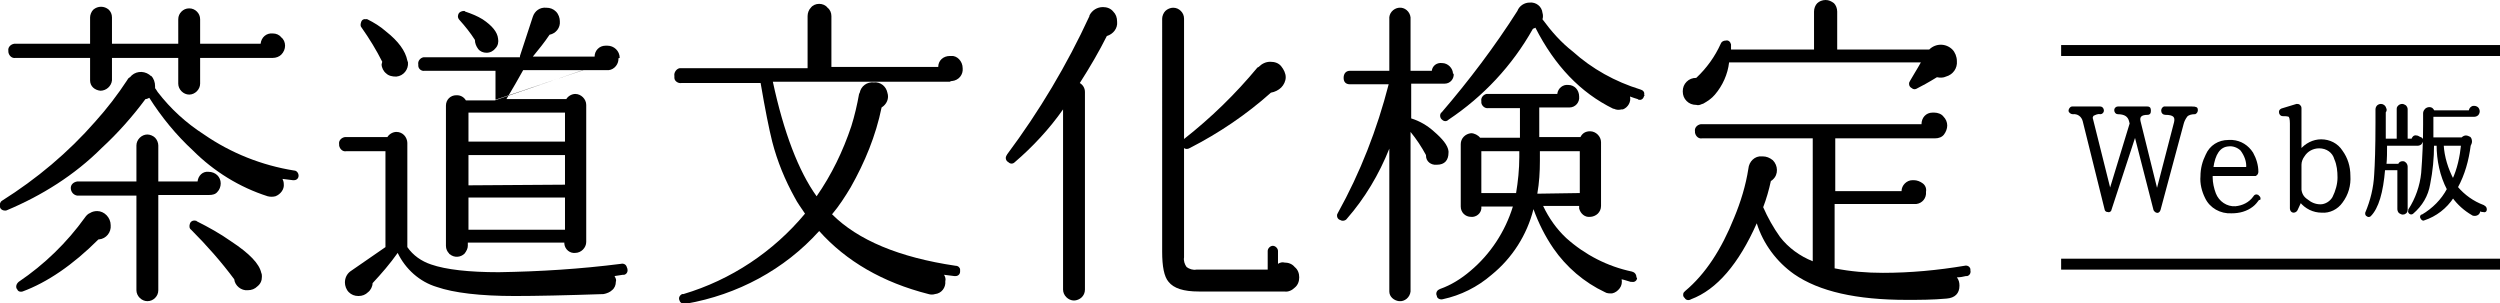
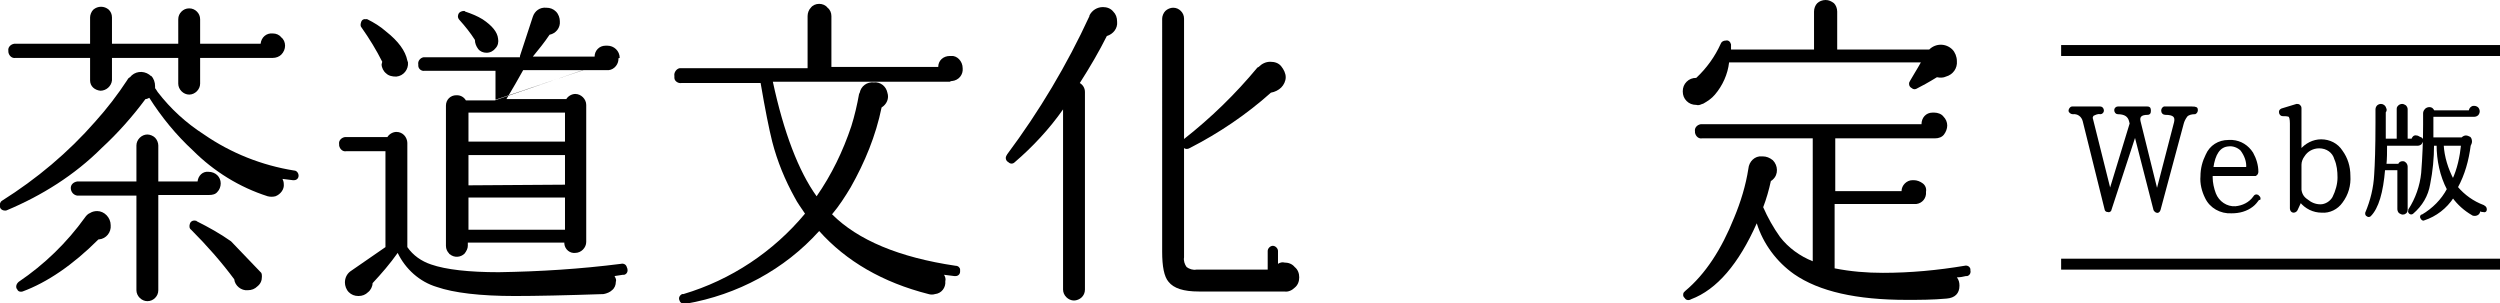
<svg xmlns="http://www.w3.org/2000/svg" version="1.1" id="レイヤー_1" x="0px" y="0px" viewBox="0 0 388.5 47.1" style="enable-background:new 0 0 388.5 47.1;" xml:space="preserve">
  <style type="text/css">
	.st0{stroke:#000000;stroke-width:0.3;stroke-miterlimit:1.72;}
</style>
-   <path d="M46.4,27.3c0,0.4-0.3,0.7-0.7,0.7c-0.1,0-0.1,0-0.2,0l-1.6-0.2c0.1,0.2,0.2,0.5,0.2,0.8c0.1,0.8-0.5,1.6-1.3,1.9  c-0.4,0.1-0.8,0.1-1.2,0c-4.4-1.4-8.4-3.9-11.6-7.1c-2.6-2.4-4.9-5.2-6.8-8.2c-0.2,0.1-0.4,0.2-0.6,0.2c-2,2.7-4.3,5.3-6.8,7.6  c-4.2,4.2-9.3,7.4-14.8,9.7c-0.4,0.1-0.9-0.1-1-0.5c-0.1-0.4,0-0.8,0.3-1c5.4-3.4,10.3-7.5,14.5-12.3c1.8-2,3.5-4.2,5-6.5  c0.1-0.2,0.2-0.3,0.4-0.4c0.7-0.9,2-1.1,3-0.4c0.1,0.1,0.2,0.2,0.3,0.2c0.4,0.4,0.6,1,0.6,1.6v0.3c0.1,0.1,0.2,0.3,0.4,0.6  c2,2.6,4.4,4.8,7.2,6.6c4.2,2.9,9,4.8,14,5.6c0.4,0,0.7,0.4,0.7,0.8C46.4,27.2,46.4,27.2,46.4,27.3z M44.3,7.1c0,0.5-0.2,1-0.6,1.4  C43.4,8.8,42.9,9,42.4,9H31.1v4c0,0.9-0.8,1.7-1.7,1.7c-0.9,0-1.7-0.8-1.7-1.7V9H17.4v3.5c-0.1,0.9-0.9,1.6-1.8,1.6  C14.7,14,14,13.4,14,12.5V9H2.4c-0.5,0.1-1-0.3-1.1-0.9c0-0.1,0-0.1,0-0.2c-0.1-0.5,0.3-1,0.9-1.1c0.1,0,0.1,0,0.2,0H14V2.7  c0-0.4,0.2-0.9,0.5-1.2c0.7-0.6,1.7-0.6,2.4,0c0.3,0.3,0.5,0.7,0.5,1.2v4.1h10.3V3c0-0.5,0.2-0.9,0.5-1.2c0.3-0.3,0.7-0.5,1.2-0.5  c0.5,0,0.9,0.2,1.2,0.5c0.3,0.3,0.5,0.7,0.5,1.2v3.8h9.4c0.1-1,0.9-1.7,1.9-1.6c0,0,0,0,0,0c0.5,0,1,0.2,1.3,0.6  C44.1,6.1,44.3,6.6,44.3,7.1z M17.2,35c0.1,1.1-0.7,2.1-1.8,2.2c0,0-0.1,0-0.1,0c-4,4-8,6.7-11.8,8.1c-0.3,0.1-0.7,0-0.8-0.3  c-0.3-0.3-0.2-0.8,0.1-1.1c0,0,0.1-0.1,0.1-0.1c4-2.7,7.5-6.1,10.3-10c0.2-0.3,0.5-0.6,0.8-0.7c0.3-0.2,0.7-0.3,1.1-0.3  C16.2,32.8,17.2,33.8,17.2,35z M34.3,28.5c0,0.5-0.2,1-0.5,1.3c-0.3,0.4-0.8,0.5-1.3,0.5h-7.9v14.8c0,0.5-0.2,0.9-0.5,1.2  c-0.3,0.3-0.7,0.5-1.2,0.5c-0.9,0-1.7-0.8-1.7-1.7V30.4h-9.2c-0.6-0.1-1-0.6-1-1.2c0-0.5,0.4-0.9,1-1h9.2v-5.6  c0-0.9,0.8-1.7,1.7-1.7c0.4,0,0.9,0.2,1.2,0.5c0.3,0.3,0.5,0.8,0.5,1.2v5.6h6.1c0.1-0.9,0.8-1.6,1.7-1.5c0,0,0,0,0,0  C33.5,26.7,34.3,27.5,34.3,28.5L34.3,28.5z M40.6,42.4c0.1,0.2,0.1,0.4,0.1,0.6c0,0.6-0.2,1.1-0.7,1.5c-0.4,0.4-0.9,0.6-1.5,0.6  c-1,0.1-2-0.7-2.1-1.7c-2-2.7-4.3-5.3-6.7-7.7c-0.3-0.2-0.3-0.6-0.2-0.9c0.1-0.4,0.5-0.6,0.9-0.5c0.1,0,0.1,0,0.2,0.1  c1.8,0.9,3.6,1.9,5.3,3.1C38.8,39.4,40.3,41,40.6,42.4L40.6,42.4z" />
+   <path d="M46.4,27.3c0,0.4-0.3,0.7-0.7,0.7c-0.1,0-0.1,0-0.2,0l-1.6-0.2c0.1,0.2,0.2,0.5,0.2,0.8c0.1,0.8-0.5,1.6-1.3,1.9  c-0.4,0.1-0.8,0.1-1.2,0c-4.4-1.4-8.4-3.9-11.6-7.1c-2.6-2.4-4.9-5.2-6.8-8.2c-0.2,0.1-0.4,0.2-0.6,0.2c-2,2.7-4.3,5.3-6.8,7.6  c-4.2,4.2-9.3,7.4-14.8,9.7c-0.4,0.1-0.9-0.1-1-0.5c-0.1-0.4,0-0.8,0.3-1c5.4-3.4,10.3-7.5,14.5-12.3c1.8-2,3.5-4.2,5-6.5  c0.1-0.2,0.2-0.3,0.4-0.4c0.7-0.9,2-1.1,3-0.4c0.1,0.1,0.2,0.2,0.3,0.2c0.4,0.4,0.6,1,0.6,1.6v0.3c0.1,0.1,0.2,0.3,0.4,0.6  c2,2.6,4.4,4.8,7.2,6.6c4.2,2.9,9,4.8,14,5.6c0.4,0,0.7,0.4,0.7,0.8C46.4,27.2,46.4,27.2,46.4,27.3z M44.3,7.1c0,0.5-0.2,1-0.6,1.4  C43.4,8.8,42.9,9,42.4,9H31.1v4c0,0.9-0.8,1.7-1.7,1.7c-0.9,0-1.7-0.8-1.7-1.7V9H17.4v3.5c-0.1,0.9-0.9,1.6-1.8,1.6  C14.7,14,14,13.4,14,12.5V9H2.4c-0.5,0.1-1-0.3-1.1-0.9c0-0.1,0-0.1,0-0.2c-0.1-0.5,0.3-1,0.9-1.1c0.1,0,0.1,0,0.2,0H14V2.7  c0-0.4,0.2-0.9,0.5-1.2c0.7-0.6,1.7-0.6,2.4,0c0.3,0.3,0.5,0.7,0.5,1.2v4.1h10.3V3c0-0.5,0.2-0.9,0.5-1.2c0.3-0.3,0.7-0.5,1.2-0.5  c0.5,0,0.9,0.2,1.2,0.5c0.3,0.3,0.5,0.7,0.5,1.2v3.8h9.4c0.1-1,0.9-1.7,1.9-1.6c0,0,0,0,0,0c0.5,0,1,0.2,1.3,0.6  C44.1,6.1,44.3,6.6,44.3,7.1z M17.2,35c0.1,1.1-0.7,2.1-1.8,2.2c0,0-0.1,0-0.1,0c-4,4-8,6.7-11.8,8.1c-0.3,0.1-0.7,0-0.8-0.3  c-0.3-0.3-0.2-0.8,0.1-1.1c0,0,0.1-0.1,0.1-0.1c4-2.7,7.5-6.1,10.3-10c0.2-0.3,0.5-0.6,0.8-0.7c0.3-0.2,0.7-0.3,1.1-0.3  C16.2,32.8,17.2,33.8,17.2,35z M34.3,28.5c0,0.5-0.2,1-0.5,1.3c-0.3,0.4-0.8,0.5-1.3,0.5h-7.9v14.8c0,0.5-0.2,0.9-0.5,1.2  c-0.3,0.3-0.7,0.5-1.2,0.5c-0.9,0-1.7-0.8-1.7-1.7V30.4h-9.2c-0.6-0.1-1-0.6-1-1.2c0-0.5,0.4-0.9,1-1h9.2v-5.6  c0-0.9,0.8-1.7,1.7-1.7c0.4,0,0.9,0.2,1.2,0.5c0.3,0.3,0.5,0.8,0.5,1.2v5.6h6.1c0.1-0.9,0.8-1.6,1.7-1.5c0,0,0,0,0,0  C33.5,26.7,34.3,27.5,34.3,28.5L34.3,28.5z M40.6,42.4c0.1,0.2,0.1,0.4,0.1,0.6c0,0.6-0.2,1.1-0.7,1.5c-0.4,0.4-0.9,0.6-1.5,0.6  c-1,0.1-2-0.7-2.1-1.7c-2-2.7-4.3-5.3-6.7-7.7c-0.3-0.2-0.3-0.6-0.2-0.9c0.1-0.4,0.5-0.6,0.9-0.5c0.1,0,0.1,0,0.2,0.1  c1.8,0.9,3.6,1.9,5.3,3.1L40.6,42.4z" />
  <path d="M97.5,41.8c0.1,0.4-0.1,0.8-0.5,0.9c-0.1,0-0.1,0-0.2,0l-1.3,0.2l0.1,0.2c0.1,0.2,0.2,0.4,0.1,0.7c0,0.5-0.2,1-0.6,1.3  c-0.3,0.3-0.8,0.5-1.3,0.6C87.9,45.9,83.3,46,80,46c-5.4,0-9.5-0.5-12.1-1.4c-2.7-0.8-4.9-2.8-6.1-5.3c-1.2,1.7-2.5,3.2-3.9,4.7  c0,0.5-0.3,1.1-0.7,1.4c-0.4,0.4-0.9,0.6-1.5,0.6c-0.6,0-1.1-0.2-1.5-0.6c-0.4-0.4-0.6-1-0.6-1.5c0-0.7,0.3-1.3,0.8-1.7l5.5-3.8  V23.5h-6.1c-0.5,0.1-1-0.3-1.1-0.9c0-0.1,0-0.1,0-0.2c-0.1-0.5,0.3-1,0.9-1.1c0.1,0,0.1,0,0.2,0h6.4c0.3-0.5,0.9-0.8,1.4-0.8  c0.5,0,0.9,0.2,1.2,0.5c0.3,0.3,0.5,0.8,0.5,1.2v16.2c0.9,1.3,2.2,2.2,3.7,2.7c2.3,0.8,5.9,1.2,10.5,1.2c6.4-0.1,12.7-0.5,19-1.3  c0.4-0.1,0.8,0.1,0.9,0.5C97.5,41.7,97.5,41.8,97.5,41.8z M63.4,9.7c0.1,1.1-0.7,2.1-1.8,2.2c0,0-0.1,0-0.1,0  c-0.5,0-1.1-0.1-1.5-0.5c-0.4-0.3-0.7-0.9-0.7-1.4l0.1-0.4c-0.9-1.8-2-3.6-3.2-5.3c-0.2-0.2-0.2-0.5-0.1-0.8  c0.1-0.4,0.4-0.6,0.8-0.5C57,2.9,57,3,57.1,3c1,0.5,2,1.1,2.9,1.9c1.9,1.5,3,3,3.3,4.5L63.4,9.7z M96.1,9c0.1,0.9-0.6,1.8-1.5,1.9  h-0.3h-13c-0.7,1.3-1.6,2.8-2.6,4.5H88c0.3-0.5,0.9-0.8,1.4-0.8c0.9,0,1.7,0.8,1.7,1.7v21.3c0,0.9-0.8,1.7-1.7,1.7  c-0.8,0.1-1.6-0.5-1.7-1.4c0-0.1,0-0.1,0-0.2h-15v0.5c0,0.4-0.2,0.8-0.5,1.2c-0.6,0.6-1.6,0.7-2.3,0.1c0,0-0.1,0-0.1-0.1  c-0.3-0.3-0.5-0.7-0.5-1.2V16.4c0-0.9,0.7-1.6,1.6-1.6c0,0,0,0,0.1,0c0.6,0,1.1,0.3,1.4,0.8h4.5 M77,15.5v-4.5H66  c-0.5,0.1-1-0.3-1-0.8c0-0.1,0-0.1,0-0.2c-0.1-0.5,0.3-1,0.8-1.1c0.1,0,0.2,0,0.3,0h14.7V8.7l2-6.1c0.3-0.9,1.1-1.5,2.1-1.4  c0.6,0,1.1,0.2,1.5,0.6c0.4,0.4,0.6,1,0.6,1.5c0.1,1-0.6,1.9-1.6,2.1c-0.8,1.2-1.7,2.3-2.6,3.4h9.6c0-0.9,0.7-1.7,1.7-1.7  c0.1,0,0.2,0,0.3,0c1,0,1.9,0.8,1.9,1.9L77,15.5z M77.4,6c0.1,0.5,0,1.1-0.4,1.5c-0.3,0.4-0.8,0.7-1.4,0.7c-0.5,0-1-0.2-1.3-0.6  c-0.3-0.4-0.5-0.9-0.5-1.4c-0.7-1.1-1.5-2.1-2.4-3.1c-0.2-0.2-0.3-0.5-0.2-0.8c0.1-0.4,0.5-0.6,0.9-0.6c0.1,0,0.1,0,0.2,0.1  c0.9,0.3,1.9,0.7,2.7,1.2C76.5,4,77.3,5,77.4,6z M87.8,22v-4.5h-15V22H87.8z M87.8,28.7v-4.6h-15v4.7L87.8,28.7z M87.8,35.7v-5h-15  v5H87.8z" />
  <path d="M149.6,10.6c0.1,1-0.6,1.9-1.7,2c0,0-0.1,0-0.1,0l-0.2,0.1h-27.5c1.7,7.9,4,13.9,6.8,17.8c2.3-3.3,4.1-7,5.4-10.9  c0.5-1.6,0.9-3.3,1.2-5l0.1-0.2c0.2-1,1.1-1.7,2.2-1.6c1-0.1,1.9,0.6,2.1,1.6c0.3,0.9-0.1,1.8-0.9,2.3c-0.9,4.4-2.6,8.5-4.8,12.4  c-0.9,1.5-1.8,2.9-2.9,4.2c4,4,10.4,6.7,19.2,8c0.4,0,0.7,0.3,0.7,0.6c0,0.1,0,0.2,0,0.3c0,0.4-0.3,0.7-0.7,0.7c-0.1,0-0.1,0-0.2,0  l-1.6-0.2c0.2,0.3,0.3,0.7,0.2,1c0.1,1-0.6,1.9-1.6,2c-0.3,0.1-0.7,0.1-1,0c-7.1-1.8-12.8-5.1-17-9.8c-5.4,6-12.7,9.9-20.7,11.3  c-0.4,0.1-0.9-0.1-1-0.5c-0.2-0.4,0-0.8,0.4-1c0.1,0,0.1,0,0.2,0c7.4-2.2,14-6.6,18.9-12.5c-0.6-0.9-1.2-1.7-1.6-2.5  c-1.5-2.7-2.7-5.6-3.5-8.7c-0.5-2-1.1-5-1.8-9.1h-12.3c-0.5,0.1-1.1-0.3-1.1-0.8c0-0.1,0-0.2,0-0.3c-0.1-0.5,0.3-1.1,0.8-1.2  c0.1,0,0.2,0,0.3,0h19.6V2.5c0-0.5,0.2-1,0.5-1.3c0.3-0.4,0.8-0.6,1.3-0.6c0.5,0,1,0.2,1.3,0.6c0.4,0.3,0.6,0.8,0.6,1.3v7.9h16.6  c0-1,0.8-1.7,1.8-1.7c0.1,0,0.1,0,0.2,0C148.7,8.6,149.6,9.5,149.6,10.6L149.6,10.6z" />
  <path d="M173.6,3.4c0.1,1-0.6,1.9-1.6,2.2c-1.2,2.4-2.6,4.8-4.2,7.3c0.5,0.3,0.8,0.8,0.8,1.4v30.7c0,0.5-0.2,0.9-0.5,1.2  c-0.3,0.3-0.8,0.5-1.2,0.5c-0.9,0-1.7-0.8-1.7-1.7v-28c-2.1,3-4.7,5.8-7.5,8.2c-0.3,0.3-0.7,0.3-1,0c-0.4-0.2-0.5-0.7-0.3-1  c0-0.1,0.1-0.1,0.1-0.2c5-6.7,9.3-13.9,12.8-21.5V2.4c0.4-0.8,1.2-1.3,2.1-1.3c0.6,0,1.2,0.2,1.6,0.7C173.4,2.2,173.6,2.7,173.6,3.4  z M201.9,43.1c0,0.6-0.2,1.2-0.7,1.6c-0.4,0.4-1,0.7-1.6,0.6h-13.3c-2.4,0-3.9-0.5-4.7-1.5c-0.7-0.8-1-2.4-1-4.7V2.9  c0-0.4,0.2-0.9,0.5-1.2c0.3-0.3,0.8-0.5,1.2-0.5c0.5,0,0.9,0.2,1.2,0.5c0.3,0.3,0.5,0.7,0.5,1.2v18.7c4.2-3.3,8-7,11.4-11.1l0.2-0.1  c0.5-0.5,1.1-0.8,1.8-0.8c0.7,0,1.3,0.2,1.7,0.7c0.4,0.5,0.7,1.1,0.7,1.7c0,0.6-0.3,1.2-0.7,1.6c-0.4,0.4-1,0.7-1.6,0.8  c-3.8,3.4-8.1,6.3-12.6,8.6c-0.3,0.2-0.7,0.2-0.9,0v17c-0.1,0.5,0.1,1.1,0.4,1.5c0.4,0.3,1,0.5,1.5,0.4H197V39  c0-0.4,0.4-0.8,0.8-0.8c0.4,0,0.8,0.4,0.8,0.8l0,0v2c0.3-0.2,0.7-0.3,1-0.2c0.6,0,1.2,0.2,1.6,0.7C201.7,41.9,201.9,42.5,201.9,43.1  z" />
-   <path d="M225.9,11.4c0.1,0.8-0.5,1.6-1.4,1.6c0,0-0.1,0-0.1,0h-5.1v5.4c1.3,0.4,2.5,1.1,3.5,2c1.4,1.2,2.2,2.2,2.3,3.1v0.2  c0,1.2-0.6,1.9-1.8,1.9c-0.9,0.1-1.7-0.5-1.7-1.4c0,0,0-0.1,0-0.1c-0.7-1.3-1.5-2.5-2.4-3.6v24.8c-0.1,0.9-0.9,1.6-1.8,1.5  c-0.8-0.1-1.5-0.7-1.5-1.5V23.1c-1.6,4-3.8,7.7-6.6,10.9c-0.2,0.3-0.7,0.4-1,0.2c-0.4-0.1-0.6-0.5-0.5-0.9c0-0.1,0.1-0.1,0.1-0.2  c3.5-6.3,6.1-13,7.9-20h-6c-0.7,0-1-0.4-1-1s0.3-1.1,1-1.1h6.1V3c-0.1-0.9,0.6-1.7,1.5-1.8s1.7,0.6,1.8,1.5c0,0.1,0,0.2,0,0.3v8h3.3  c0.1-0.8,0.8-1.3,1.6-1.2c0.9,0,1.7,0.8,1.7,1.7L225.9,11.4z M254.4,43.2c0,0.4-0.4,0.7-0.8,0.6c-0.1,0-0.1,0-0.2,0  c-0.4-0.1-0.9-0.3-1.4-0.4v0c0.1,0.5,0,1-0.3,1.4c-0.3,0.4-0.7,0.7-1.2,0.8c-0.4,0-0.8,0-1.1-0.2c-3.2-1.5-6-3.9-8-6.8  c-1.3-1.9-2.3-3.9-3.1-6.1c-1,4-3.3,7.6-6.5,10.2c-2.2,1.9-4.8,3.2-7.6,3.8c-0.4,0.1-0.8-0.1-0.9-0.4c0,0,0-0.1,0-0.1  c-0.2-0.3-0.1-0.8,0.3-1c0.1,0,0.1-0.1,0.2-0.1c1.7-0.6,3.3-1.6,4.7-2.8c3.1-2.6,5.4-6.1,6.6-10h-4.9c0.1,0.8-0.5,1.5-1.3,1.6  c-0.1,0-0.2,0-0.3,0c-0.9,0-1.6-0.7-1.6-1.6c0,0,0,0,0,0v-9.7c0-0.9,0.7-1.6,1.6-1.7c0,0,0,0,0,0c0.5,0,1.1,0.3,1.4,0.7h6.2v-4.6  h-4.9c-0.5,0.1-1-0.3-1.1-0.8c0-0.1,0-0.2,0-0.3c-0.1-0.5,0.3-1,0.8-1.1c0.1,0,0.2,0,0.3,0H242c0.1-0.9,0.9-1.5,1.7-1.4  c0.5,0,0.9,0.2,1.2,0.5c0.3,0.3,0.5,0.8,0.5,1.3c0.1,0.9-0.6,1.7-1.5,1.7c0,0-0.1,0-0.1,0h-4.6v4.6h6.4c0.3-0.6,0.8-0.9,1.5-0.9  c0.9,0,1.7,0.8,1.7,1.7V32c0,0.5-0.2,0.9-0.5,1.2c-0.3,0.3-0.8,0.5-1.2,0.5c-0.8,0.1-1.5-0.5-1.7-1.3c0-0.1,0-0.2,0-0.4h-5.6  c0.9,1.9,2.1,3.6,3.6,5c2.9,2.6,6.4,4.4,10.2,5.2c0.4,0.1,0.7,0.4,0.7,0.9C254.4,43.2,254.4,43.2,254.4,43.2L254.4,43.2z   M255.5,14.9c-0.1,0.4-0.4,0.7-0.8,0.6c-0.1,0-0.1,0-0.2-0.1c-0.3-0.1-0.7-0.2-1.2-0.4c0.2,0.8-0.3,1.7-1.1,2c-0.1,0-0.1,0-0.2,0  c-0.4,0.1-0.8,0.1-1.2-0.1h-0.1c-5.1-2.5-9.1-6.7-12.1-12.6c-0.1,0.1-0.3,0.1-0.4,0.2c-3.2,5.7-7.7,10.5-13.1,14.1  c-0.3,0.3-0.7,0.3-1,0c-0.3-0.2-0.4-0.7-0.2-1c0-0.1,0.1-0.1,0.1-0.1c4.3-5,8.3-10.3,11.8-15.8c0.3-0.8,1.1-1.3,1.9-1.3  c1-0.1,1.9,0.6,2,1.6c0.1,0.3,0.1,0.7,0,1c1.4,1.9,2.9,3.6,4.7,5c3,2.7,6.6,4.7,10.5,5.9c0.4,0.1,0.7,0.4,0.6,0.8  C255.6,14.8,255.6,14.8,255.5,14.9L255.5,14.9z M236.1,24.4v-0.9h-5.9V30h5.4C235.9,28.2,236.1,26.3,236.1,24.4z M245.5,30v-6.5  h-6.2v1.5c0,1.7-0.1,3.4-0.4,5.1L245.5,30z" />
  <path d="M304.1,9.5c0.1,1.1-0.6,2.1-1.7,2.4c-0.4,0.2-0.9,0.2-1.4,0.1c-1.3,0.8-2.4,1.4-3.2,1.8c-0.2,0.1-0.5,0.1-0.7-0.1  c-0.4-0.2-0.5-0.6-0.4-0.9c0-0.1,0.1-0.1,0.1-0.2c0.5-0.9,1.1-1.8,1.7-2.9h-29.8c-0.2,1.8-1,3.6-2.2,5c-0.5,0.6-1.1,1-1.8,1.4  l-0.3,0.1c-0.2,0.1-0.5,0.2-0.8,0.1c-0.6,0-1.1-0.2-1.5-0.6c-0.4-0.4-0.6-0.9-0.6-1.5c0-0.6,0.2-1.1,0.6-1.5  c0.4-0.4,0.9-0.6,1.5-0.6c1.6-1.5,2.9-3.3,3.8-5.3c0.1-0.3,0.4-0.5,0.8-0.5c0.4-0.1,0.7,0.2,0.8,0.6c0,0.1,0,0.1,0,0.2  c0,0.2,0,0.4,0,0.6h12.9V1.8c0-0.5,0.2-1,0.5-1.3c0.3-0.3,0.8-0.5,1.3-0.5c0.5,0,0.9,0.2,1.3,0.5c0.3,0.3,0.5,0.8,0.5,1.3v5.9h14.3  c1-1,2.6-1,3.6,0c0,0,0,0,0,0C303.8,8.1,304.1,8.8,304.1,9.5z M306.2,42c0.1,0.4-0.1,0.8-0.5,0.9c-0.1,0-0.1,0-0.2,0  c-0.4,0.1-0.9,0.2-1.4,0.2c0.3,0.4,0.4,0.8,0.4,1.3c0,1.2-0.7,1.9-2,2c-2.2,0.2-4.3,0.2-6.2,0.2c-7.8,0-13.6-1.3-17.5-4  c-2.7-1.9-4.8-4.7-5.8-7.9c-2.8,6.3-6.2,10.3-10.2,11.8c-0.3,0.2-0.8,0.2-1-0.2c0,0,0,0,0,0c-0.3-0.2-0.3-0.7-0.1-0.9  c0.1-0.1,0.1-0.1,0.2-0.2c3.1-2.6,5.6-6.4,7.6-11.4c1-2.4,1.8-5,2.2-7.6c0.1-1.1,1-2,2.1-1.9c0,0,0,0,0.1,0c0.6,0,1.1,0.2,1.6,0.6  c0.8,0.8,0.9,2.2,0,3c-0.1,0.1-0.2,0.2-0.3,0.2c-0.3,1.4-0.7,2.8-1.2,4.1c0.7,1.6,1.6,3.2,2.6,4.6c1.3,1.7,3.1,3,5.1,3.8V21.5h-17.2  c-0.5,0.1-1-0.3-1.1-0.9c0-0.1,0-0.1,0-0.2c-0.1-0.5,0.3-1,0.9-1.1c0.1,0,0.1,0,0.2,0h34.1c0-1,0.7-1.8,1.7-1.8c0.1,0,0.2,0,0.3,0  c0.5,0,1.1,0.2,1.4,0.6c0.4,0.4,0.6,0.9,0.6,1.4c0,0.5-0.2,1-0.5,1.4c-0.3,0.4-0.8,0.6-1.4,0.6h-15.5v8.2h10.3  c0-0.9,0.8-1.7,1.7-1.7c0.1,0,0.1,0,0.2,0c0.5,0,1,0.2,1.4,0.5c0.4,0.3,0.6,0.8,0.5,1.3c0.1,1-0.6,1.8-1.5,1.9c0,0,0,0-0.1,0l-0.3,0  h-12.3v10c2.5,0.5,5,0.7,7.5,0.7c4.3,0,8.5-0.4,12.7-1.1c0.4-0.1,0.8,0.1,0.9,0.5C306.2,41.9,306.2,41.9,306.2,42z" />
  <path class="st0" d="M341.4,17.1c0,0.2-0.1,0.4-0.3,0.5c0,0-0.1,0-0.1,0c-0.4,0-0.9,0.1-1.2,0.4c-0.3,0.4-0.5,0.8-0.6,1.2l-3.6,13.4  c-0.1,0.3-0.3,0.4-0.5,0.3c-0.1-0.1-0.3-0.2-0.3-0.3l-3-11.7L328,32.5c0,0.2-0.2,0.4-0.4,0.3c0,0-0.1,0-0.1,0  c-0.2,0-0.3-0.2-0.3-0.3l-3.4-13.7c-0.2-0.8-0.9-1.3-1.7-1.2c-0.2,0-0.5-0.2-0.5-0.4c0-0.2,0.2-0.5,0.4-0.5c0,0,0,0,0,0h4.4  c0.2,0,0.4,0.2,0.4,0.5c0,0.2-0.2,0.4-0.4,0.4c-0.4-0.1-0.8,0.1-1.2,0.3c-0.1,0.2-0.2,0.4-0.1,0.6l2.8,11.2l3.2-10.5l-0.1-0.4  c-0.2-0.8-0.8-1.2-1.9-1.2c-0.2,0-0.4-0.2-0.4-0.5c0-0.2,0.2-0.4,0.4-0.4h4.6c0.3,0,0.4,0.1,0.4,0.5s-0.1,0.5-0.4,0.5  c-1,0-1.4,0.4-1.2,1.2l2.7,10.9l2.8-10.8c0.2-0.9-0.2-1.3-1.5-1.3c-0.3,0-0.5-0.2-0.5-0.5c0-0.2,0.1-0.4,0.3-0.5c0,0,0.1,0,0.1,0  h4.2C341.3,16.7,341.4,16.8,341.4,17.1z" />
  <path class="st0" d="M351,30.9c-0.3,0.4-0.6,0.8-1,1.1c-0.9,0.7-2,1-3.2,1c-1.7,0.1-3.3-0.8-4-2.3c-0.5-1-0.8-2.2-0.7-3.3  c0-1.2,0.3-2.3,0.8-3.3c0.6-1.4,1.9-2.2,3.4-2.2c0.2,0,0.4,0,0.6,0c1.3,0.1,2.4,0.8,3.1,1.9c0.5,0.9,0.8,1.9,0.8,2.9  c0,0.2-0.1,0.4-0.3,0.5c0,0-0.1,0-0.1,0h-6.7v0.4c0,0.8,0.2,1.7,0.5,2.5c0.5,1.3,1.8,2.2,3.2,2.1c1.1-0.1,2.2-0.6,2.9-1.6  c0.1-0.2,0.3-0.3,0.5-0.2c0,0,0.1,0,0.1,0.1c0.2,0.1,0.3,0.3,0.2,0.5C351,30.8,351,30.8,351,30.9z M349.2,26.1c0.1-1-0.3-2-0.9-2.8  c-0.5-0.5-1.3-0.8-2-0.7c-1.4,0.1-2.2,1.3-2.5,3.5L349.2,26.1z" />
  <path class="st0" d="M365.1,27.3c0.1,1.5-0.3,2.9-1.2,4.1c-0.7,1-1.9,1.6-3.1,1.5c-1.3,0-2.5-0.6-3.3-1.6l-0.6,1.3  c-0.1,0.2-0.3,0.3-0.5,0.3c-0.2,0-0.4-0.2-0.4-0.5V19.2c0-0.7-0.1-1.1-0.3-1.2c-0.3-0.1-0.7-0.1-1-0.1c-0.2,0-0.4-0.2-0.4-0.5  c0-0.2,0.1-0.3,0.3-0.4l2.3-0.7c0.1,0,0.3,0,0.4,0.1c0.1,0.1,0.2,0.2,0.2,0.4v6.6c0.8-1,2-1.6,3.2-1.6c1.3,0,2.5,0.6,3.2,1.7  C364.7,24.6,365.1,25.9,365.1,27.3z M363.4,27.6c0-1-0.1-2-0.5-2.9c-0.3-1.1-1.3-1.8-2.5-1.8c-1,0-1.9,0.5-2.4,1.3  c-0.3,0.4-0.5,0.9-0.5,1.4v3.9c0.1,0.7,0.4,1.2,1,1.6c0.6,0.5,1.3,0.8,2.1,0.8c0.8,0,1.6-0.5,2-1.2  C363.1,29.7,363.4,28.6,363.4,27.6z" />
  <path class="st0" d="M376.4,21.8c0,0.2-0.1,0.3-0.2,0.5c-0.1,0.1-0.3,0.2-0.5,0.2h-4.9c0,1.1,0,2.2-0.1,3.1h2.1  c0.1-0.3,0.3-0.4,0.6-0.4c0.2,0,0.3,0.1,0.4,0.2c0.1,0.1,0.2,0.3,0.2,0.5v6.7c0,0.4-0.3,0.6-0.6,0.6c-0.2,0-0.3-0.1-0.5-0.2  c-0.1-0.1-0.2-0.3-0.2-0.5v-6.2h-2.2c-0.3,3.6-1,6-2.2,7.2c-0.1,0.1-0.3,0.1-0.4,0c-0.2-0.1-0.2-0.2-0.2-0.4c0.8-1.9,1.3-3.9,1.4-6  c0.1-1.5,0.2-4.1,0.2-8v-2.1c0-0.2,0.1-0.4,0.2-0.5c0.1-0.1,0.3-0.2,0.5-0.2c0.3,0,0.6,0.2,0.7,0.6c0.1,0.2,0,0.4-0.1,0.5v4.3h2  v-4.8c0-0.2,0.1-0.3,0.2-0.4c0.1-0.1,0.3-0.2,0.5-0.2c0.2,0,0.3,0.1,0.5,0.2c0.1,0.1,0.2,0.3,0.2,0.4v4.8h0.9c0-0.3,0.3-0.6,0.6-0.5  c0.2,0,0.3,0.1,0.5,0.2C376.4,21.5,376.4,21.7,376.4,21.8z M386.3,32.6c0,0.2-0.2,0.3-0.4,0.2c0,0,0,0-0.1,0c-0.2,0-0.3-0.1-0.5-0.2  v0.1c0,0.2-0.1,0.4-0.2,0.5c-0.1,0.1-0.3,0.2-0.5,0.2c-0.1,0-0.3,0-0.4-0.1c-1.2-0.7-2.2-1.6-3-2.7c-1.1,1.7-2.7,2.9-4.5,3.5  c-0.1,0.1-0.3,0-0.4-0.2c-0.1-0.1-0.1-0.3,0-0.4c0,0,0.1,0,0.1,0c1.7-1,3.1-2.4,4-4.1c-1.1-2.1-1.6-4.5-1.6-6.9h-0.7  c0,2.1-0.2,4.1-0.6,6.1c-0.3,1.8-1.2,3.3-2.6,4.5c-0.1,0.1-0.3,0.1-0.4,0c-0.1-0.1-0.2-0.2-0.1-0.4c0,0,0,0,0-0.1  c1.1-1.7,1.8-3.7,2-5.7c0.2-2.5,0.3-5,0.3-7.5v-1.8c0-0.2,0.1-0.4,0.2-0.5c0.2-0.3,0.7-0.4,1-0.2c0.1,0.1,0.2,0.2,0.3,0.4h5.6  c0-0.4,0.3-0.7,0.6-0.7c0,0,0.1,0,0.1,0c0.2,0,0.4,0.1,0.5,0.2c0.1,0.1,0.2,0.3,0.2,0.5c0,0.2-0.1,0.4-0.2,0.5  c-0.1,0.1-0.3,0.2-0.5,0.2h-6.5v3.5h4.6c0.2-0.2,0.4-0.3,0.6-0.3c0.2,0,0.4,0.1,0.6,0.2c0.1,0.1,0.2,0.3,0.2,0.6  c0,0.2-0.1,0.4-0.2,0.6c-0.3,2.3-0.9,4.5-2,6.5c1.1,1.3,2.5,2.3,4.1,2.9C386.3,32.2,386.3,32.4,386.3,32.6  C386.3,32.5,386.3,32.5,386.3,32.6z M382.6,22.5h-3c0.1,1.9,0.7,3.8,1.6,5.5C382,26.3,382.4,24.4,382.6,22.5z" />
  <rect x="320.3" y="7" width="68.2" height="1.7" />
  <rect x="320.3" y="40.2" width="68.2" height="1.7" />
</svg>